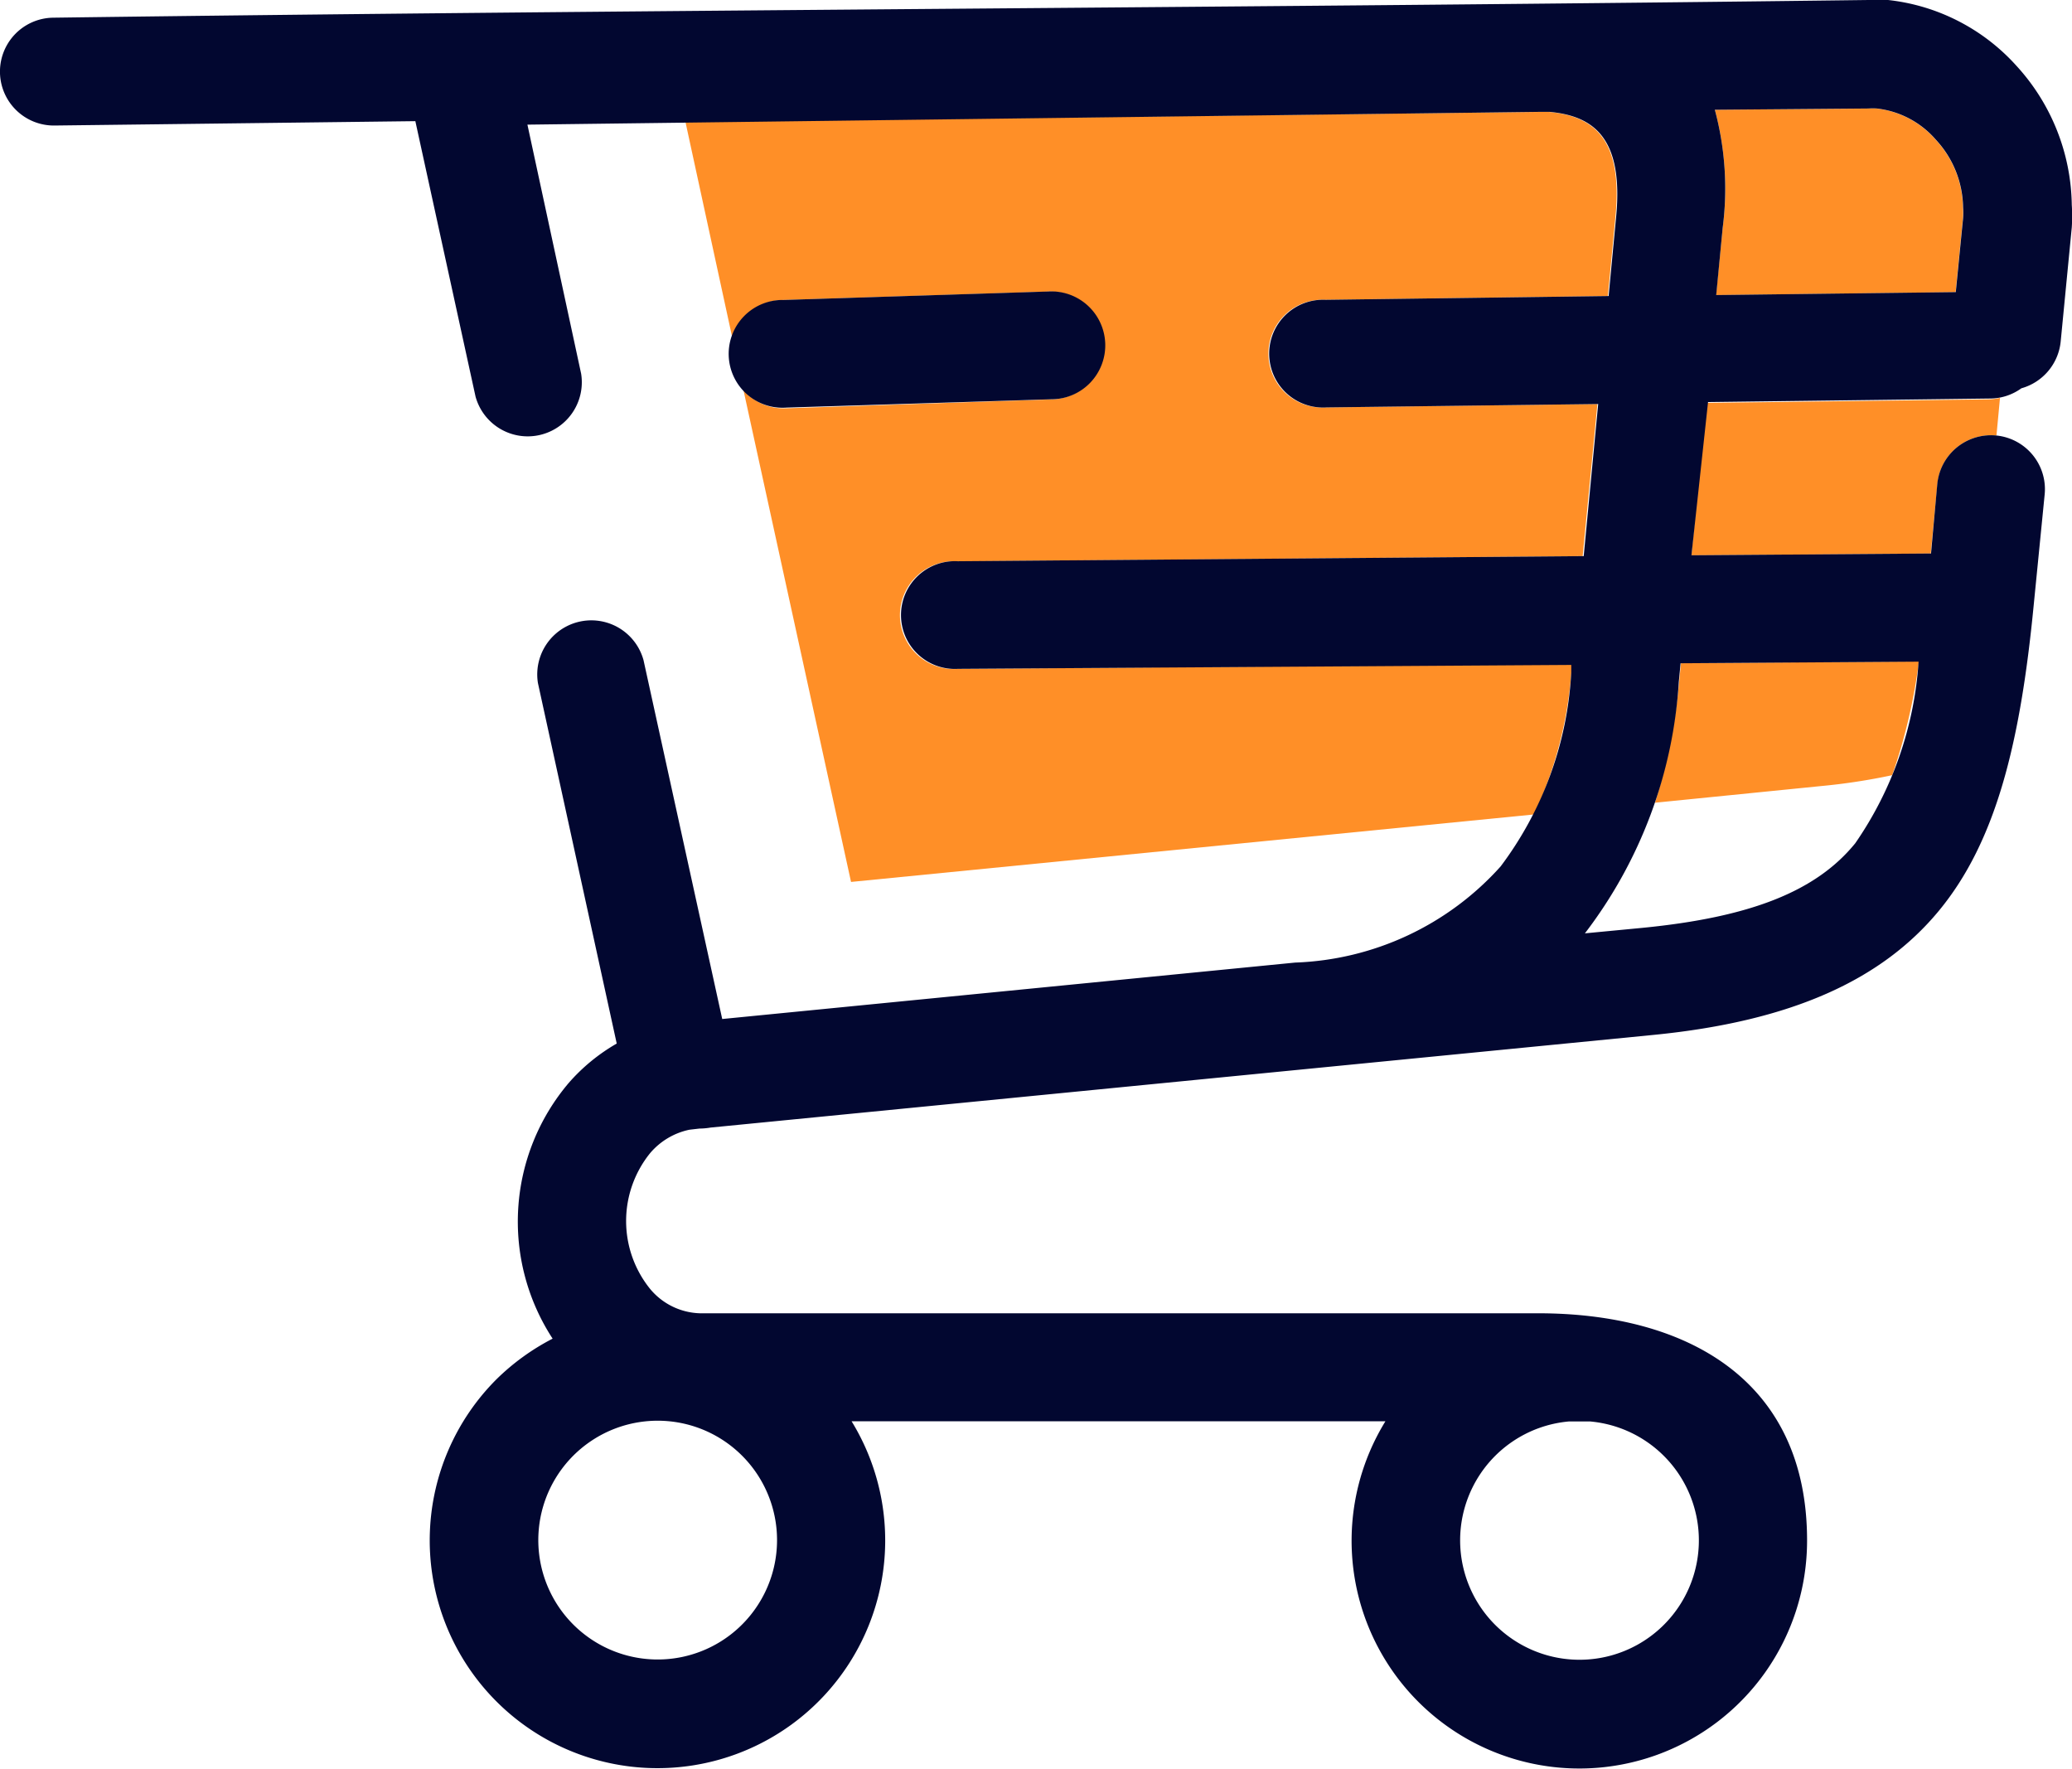
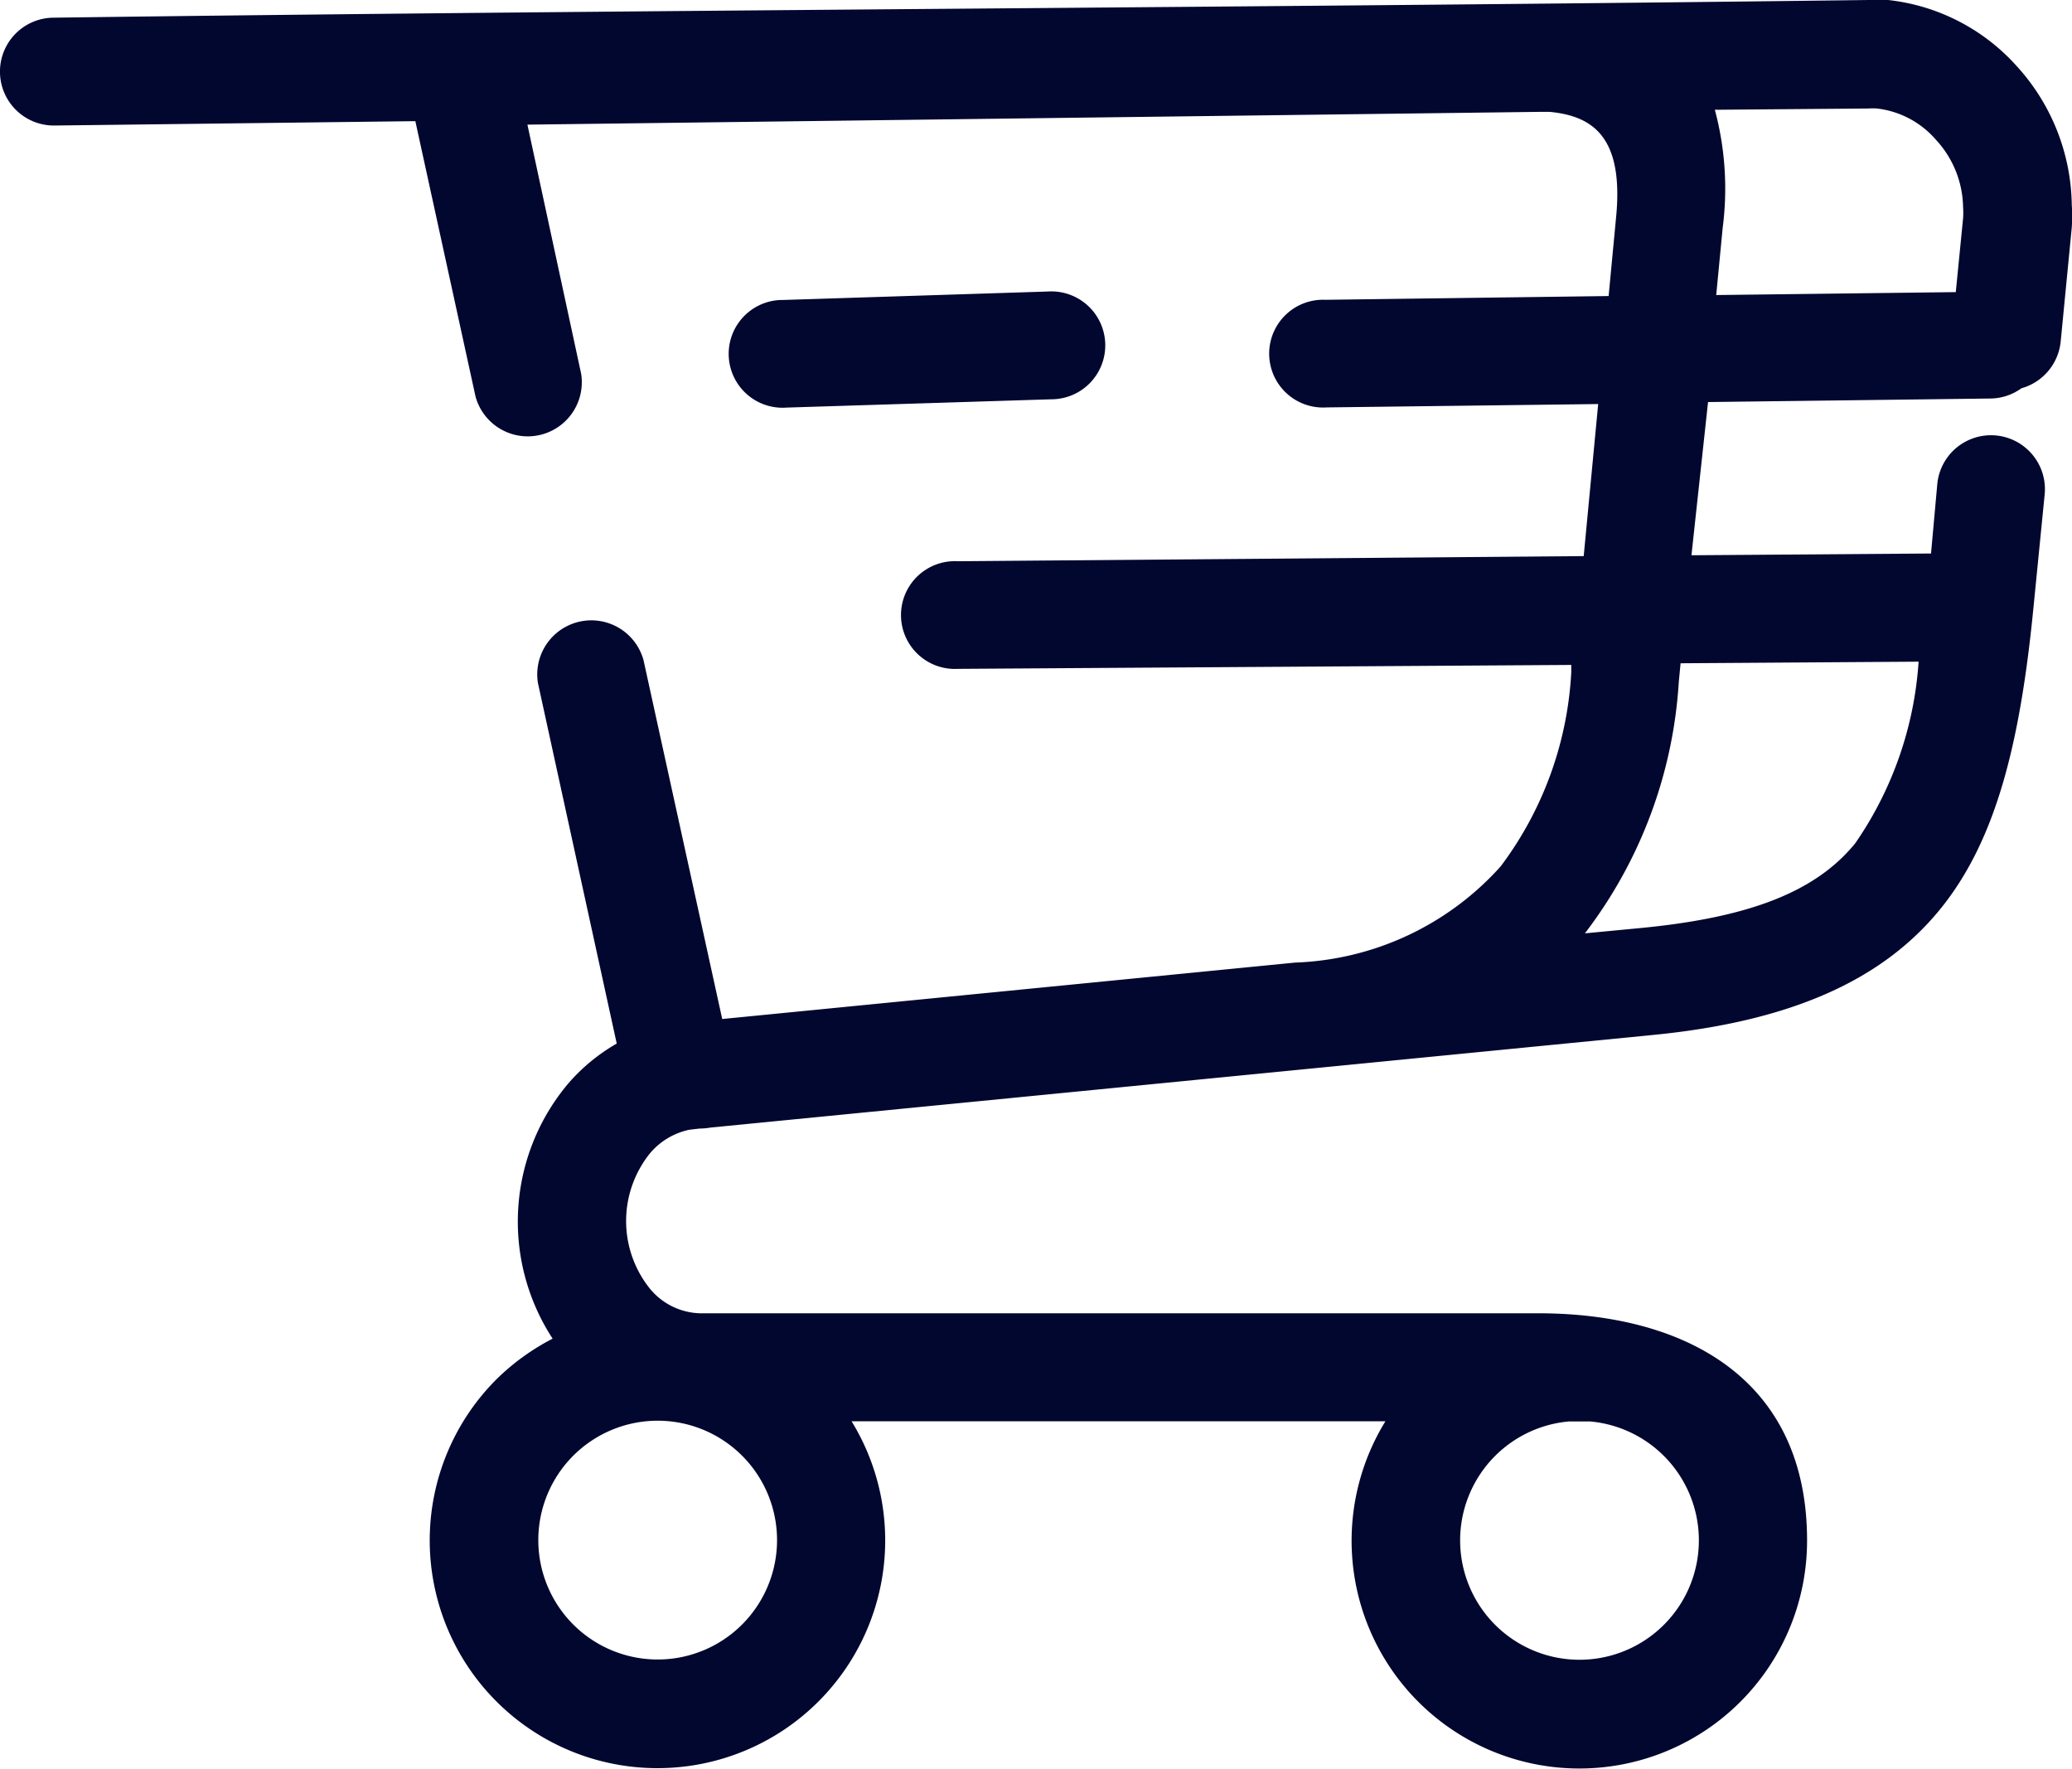
<svg xmlns="http://www.w3.org/2000/svg" id="Cart_Icon" data-name="Cart Icon" width="37.494" height="32" viewBox="0 0 37.494 32">
-   <path id="Path_5" data-name="Path 5" d="M53.478,5.53a5.5,5.5,0,0,1,.142,2.135L53.5,8.883l4.335-.053.132-1.335a1.321,1.321,0,0,0,0-.2,1.836,1.836,0,0,0-.491-1.221,1.662,1.662,0,0,0-1.068-.566,1.1,1.1,0,0,0-.149,0ZM50.207,18.279,37.847,19.5,35.9,10.6a.957.957,0,0,0,.762.331l4.787-.16a.976.976,0,1,0-.061-1.95L36.6,8.972a.972.972,0,0,0-.9.69L34.85,5.747l15.428-.178h.2c.779.075,1.345.452,1.2,1.908L51.542,8.9l-5.125.068a.975.975,0,1,0,.021,1.947l4.915-.061-.267,2.751L39.761,13.7a.975.975,0,1,0,0,1.947l11.122-.089v.132A7.371,7.371,0,0,1,50.207,18.279Zm6.488-.712a11.136,11.136,0,0,1-1.31.2l-2.99.3a10.652,10.652,0,0,0,.438-2.189l.032-.335,4.306-.032a10.222,10.222,0,0,1-.484,2.057Zm1.943-6.823-.064.68h0a.972.972,0,0,0-1.068.879l-.121,1.256-4.331.032.267-2.758,5.111-.064a.965.965,0,0,0,.2-.025Z" transform="translate(-22.447 -3.544)" fill="#ff8f27" fill-rule="evenodd" />
  <path id="Path_6" data-name="Path 6" d="M28.774,25.717H28.39a2.16,2.16,0,1,0,.384,0m-15.346.619a2.16,2.16,0,1,0,.633,1.53A2.16,2.16,0,0,0,13.428,26.336Zm.808-18.962a.975.975,0,1,1-.061-1.947l4.787-.153a.976.976,0,1,1,.061,1.95ZM31.031,1.986a5.5,5.5,0,0,1,.142,2.135l-.117,1.217,4.335-.053.132-1.335a1.322,1.322,0,0,0,0-.2,1.836,1.836,0,0,0-.491-1.221,1.662,1.662,0,0,0-1.068-.566,1.1,1.1,0,0,0-.149,0Zm-2.349,14.9,1.046-.1c1.947-.192,3.135-.658,3.844-1.53a6.528,6.528,0,0,0,1.146-3.285L30.411,12l-.032.335a8.319,8.319,0,0,1-1.7,4.552Zm6.374-8.125A.975.975,0,0,1,37,8.94L36.8,10.958c-.242,2.491-.683,4.271-1.715,5.52s-2.662,2-5.168,2.246L12.858,20.4a1.221,1.221,0,0,1-.2.018h0l-.182.021a1.274,1.274,0,0,0-.712.424,1.954,1.954,0,0,0,0,2.456,1.217,1.217,0,0,0,.9.441H27.835c2.648,0,4.865,1.174,4.865,4.111a4.121,4.121,0,1,1-7.63-2.157H15.41a4.121,4.121,0,1,1-6.428-.758A4.175,4.175,0,0,1,10,24.219a3.876,3.876,0,0,1,.292-4.627,3.4,3.4,0,0,1,.868-.712L9.734,12.357a.979.979,0,0,1,1.911-.413l1.424,6.492,10.367-1.021h0a5.242,5.242,0,0,0,3.719-1.74,6.406,6.406,0,0,0,1.278-3.513v-.132l-11.1.071a.975.975,0,1,1,0-1.947l11.325-.093L28.92,7.31l-4.915.061a.975.975,0,1,1-.021-1.947l5.125-.068.135-1.424c.142-1.456-.424-1.833-1.2-1.908h-.2l-18.3.231.972,4.506a.979.979,0,0,1-1.911.413L7.516,2.192.986,2.271A.975.975,0,0,1,.964.32C11.9.174,22.859.139,33.81,0h.356A3.659,3.659,0,0,1,36.49,1.192a3.8,3.8,0,0,1,1,2.513,3.122,3.122,0,0,1,0,.409l-.2,2.057a.979.979,0,0,1-.712.854.972.972,0,0,1-.559.185l-5.111.064-.3,2.772,4.335-.032Z" transform="translate(0)" fill="#020730" />
</svg>